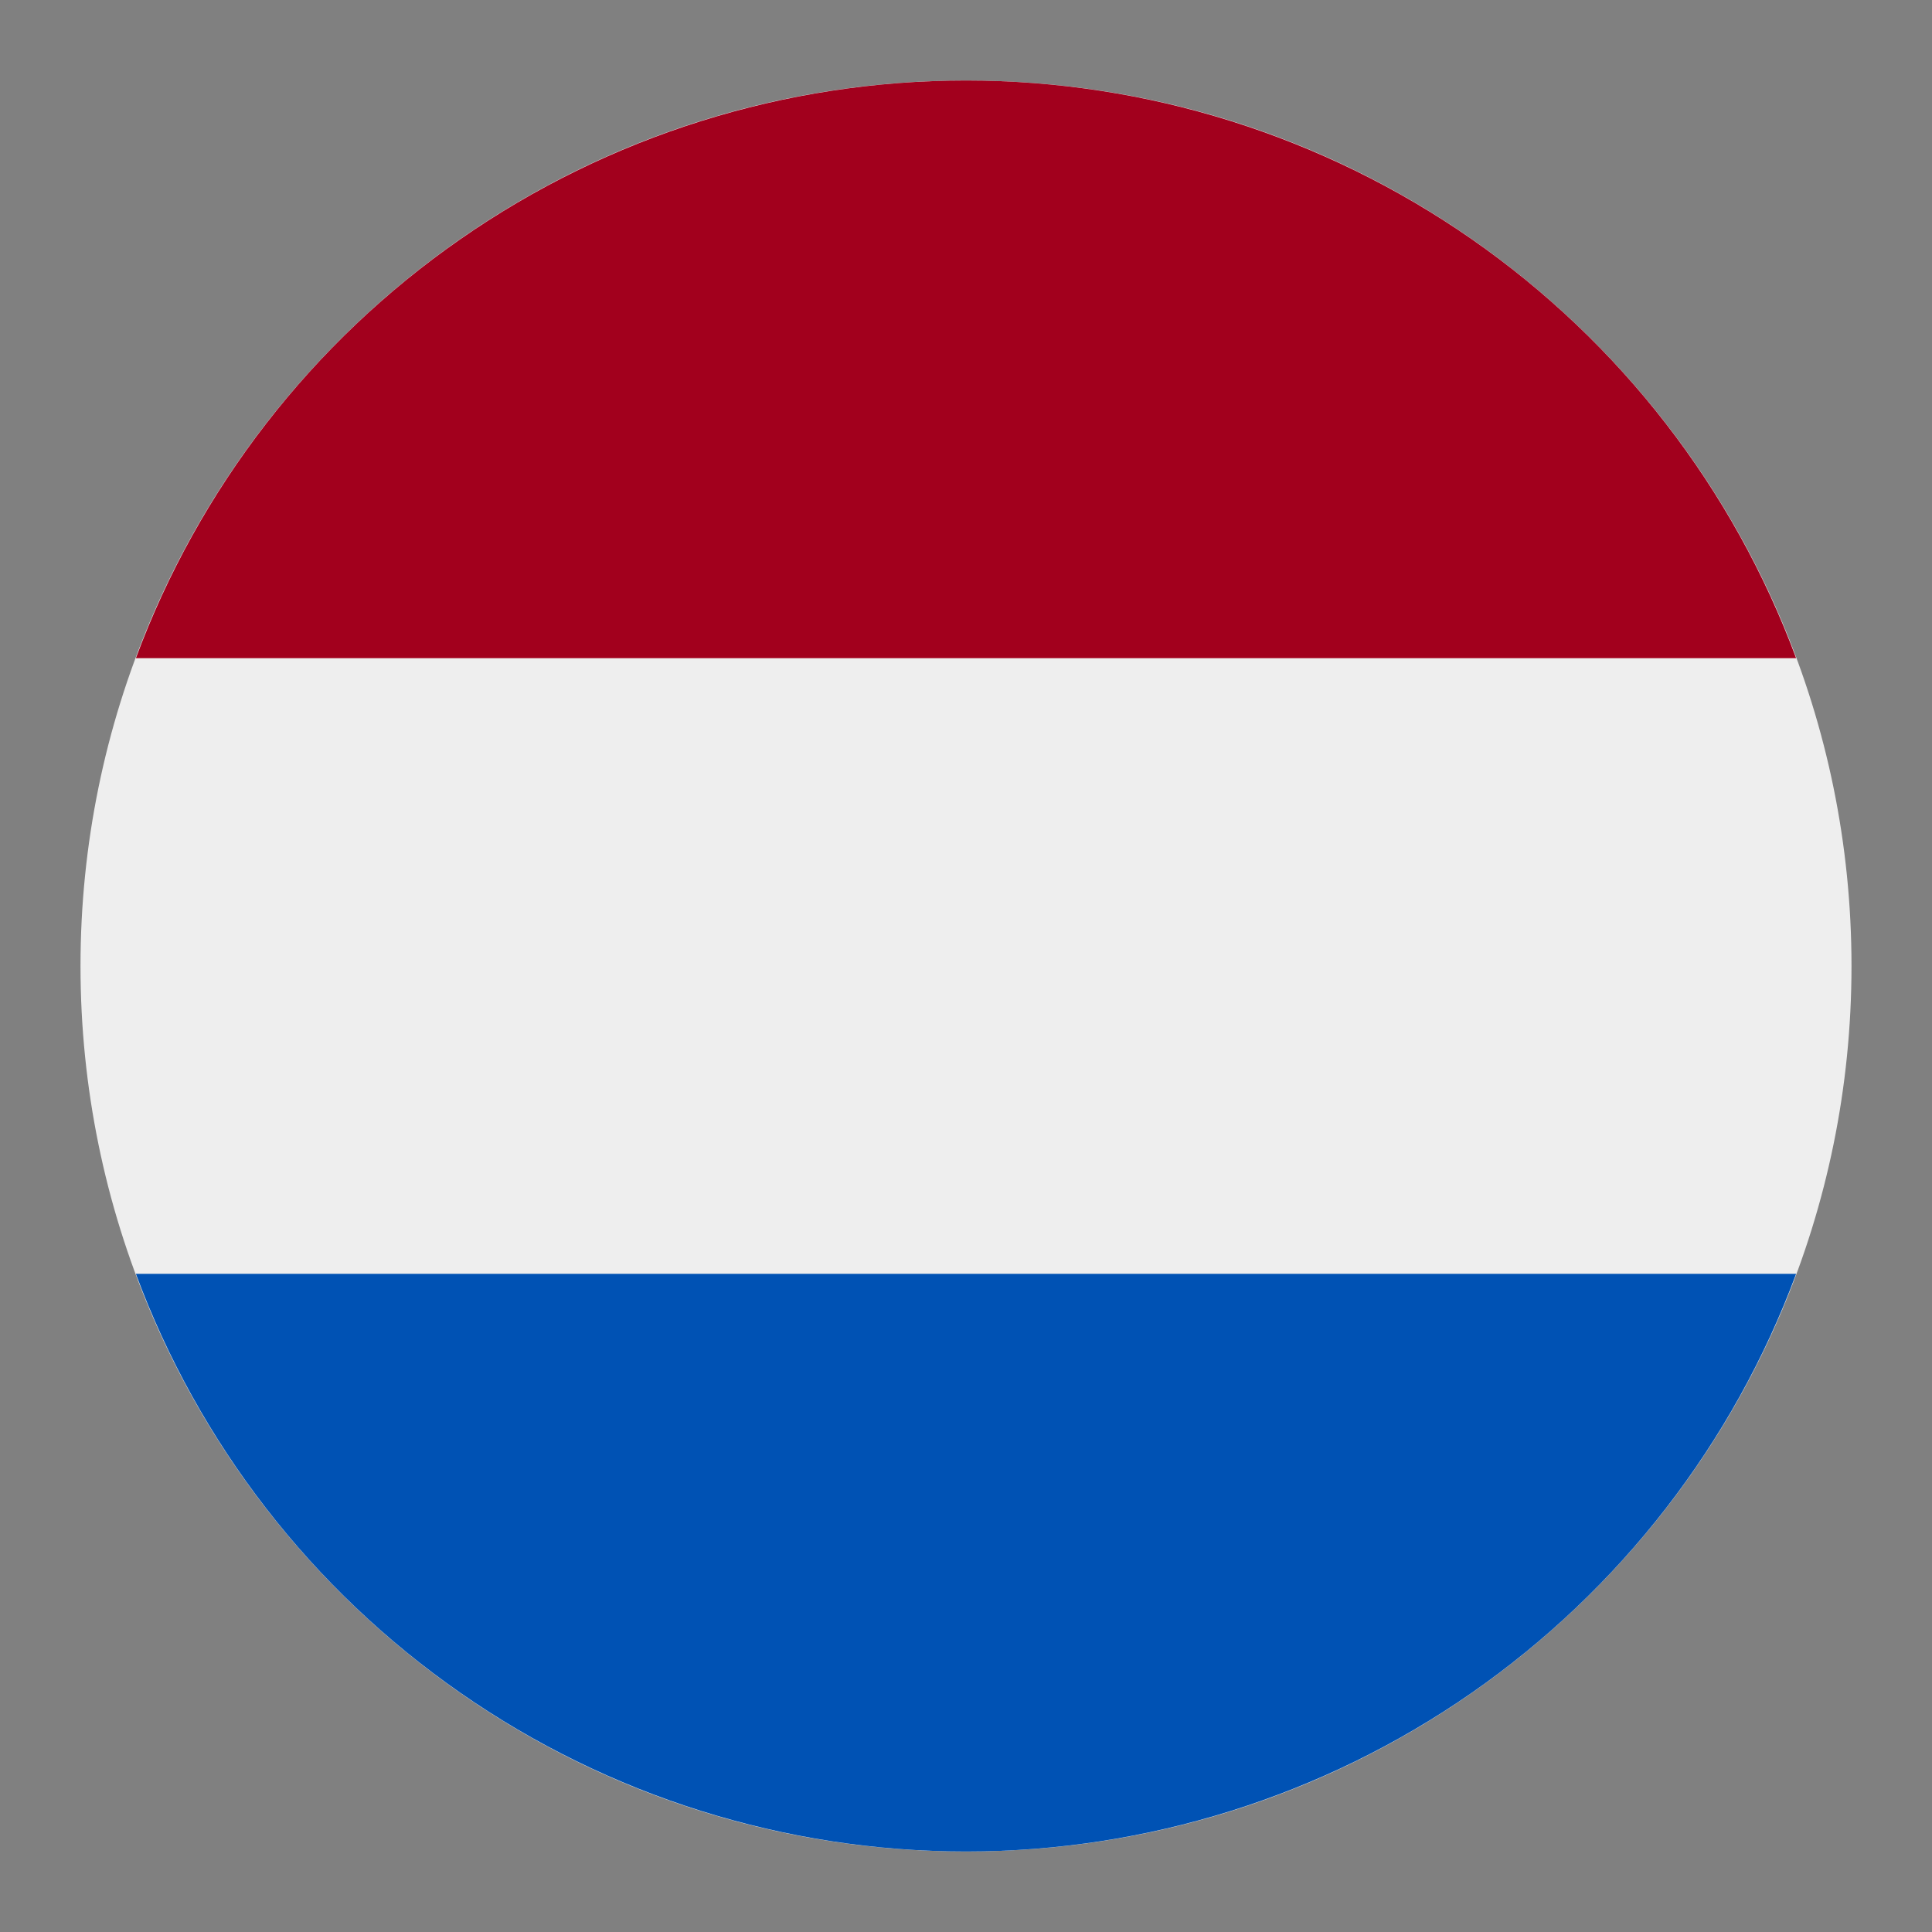
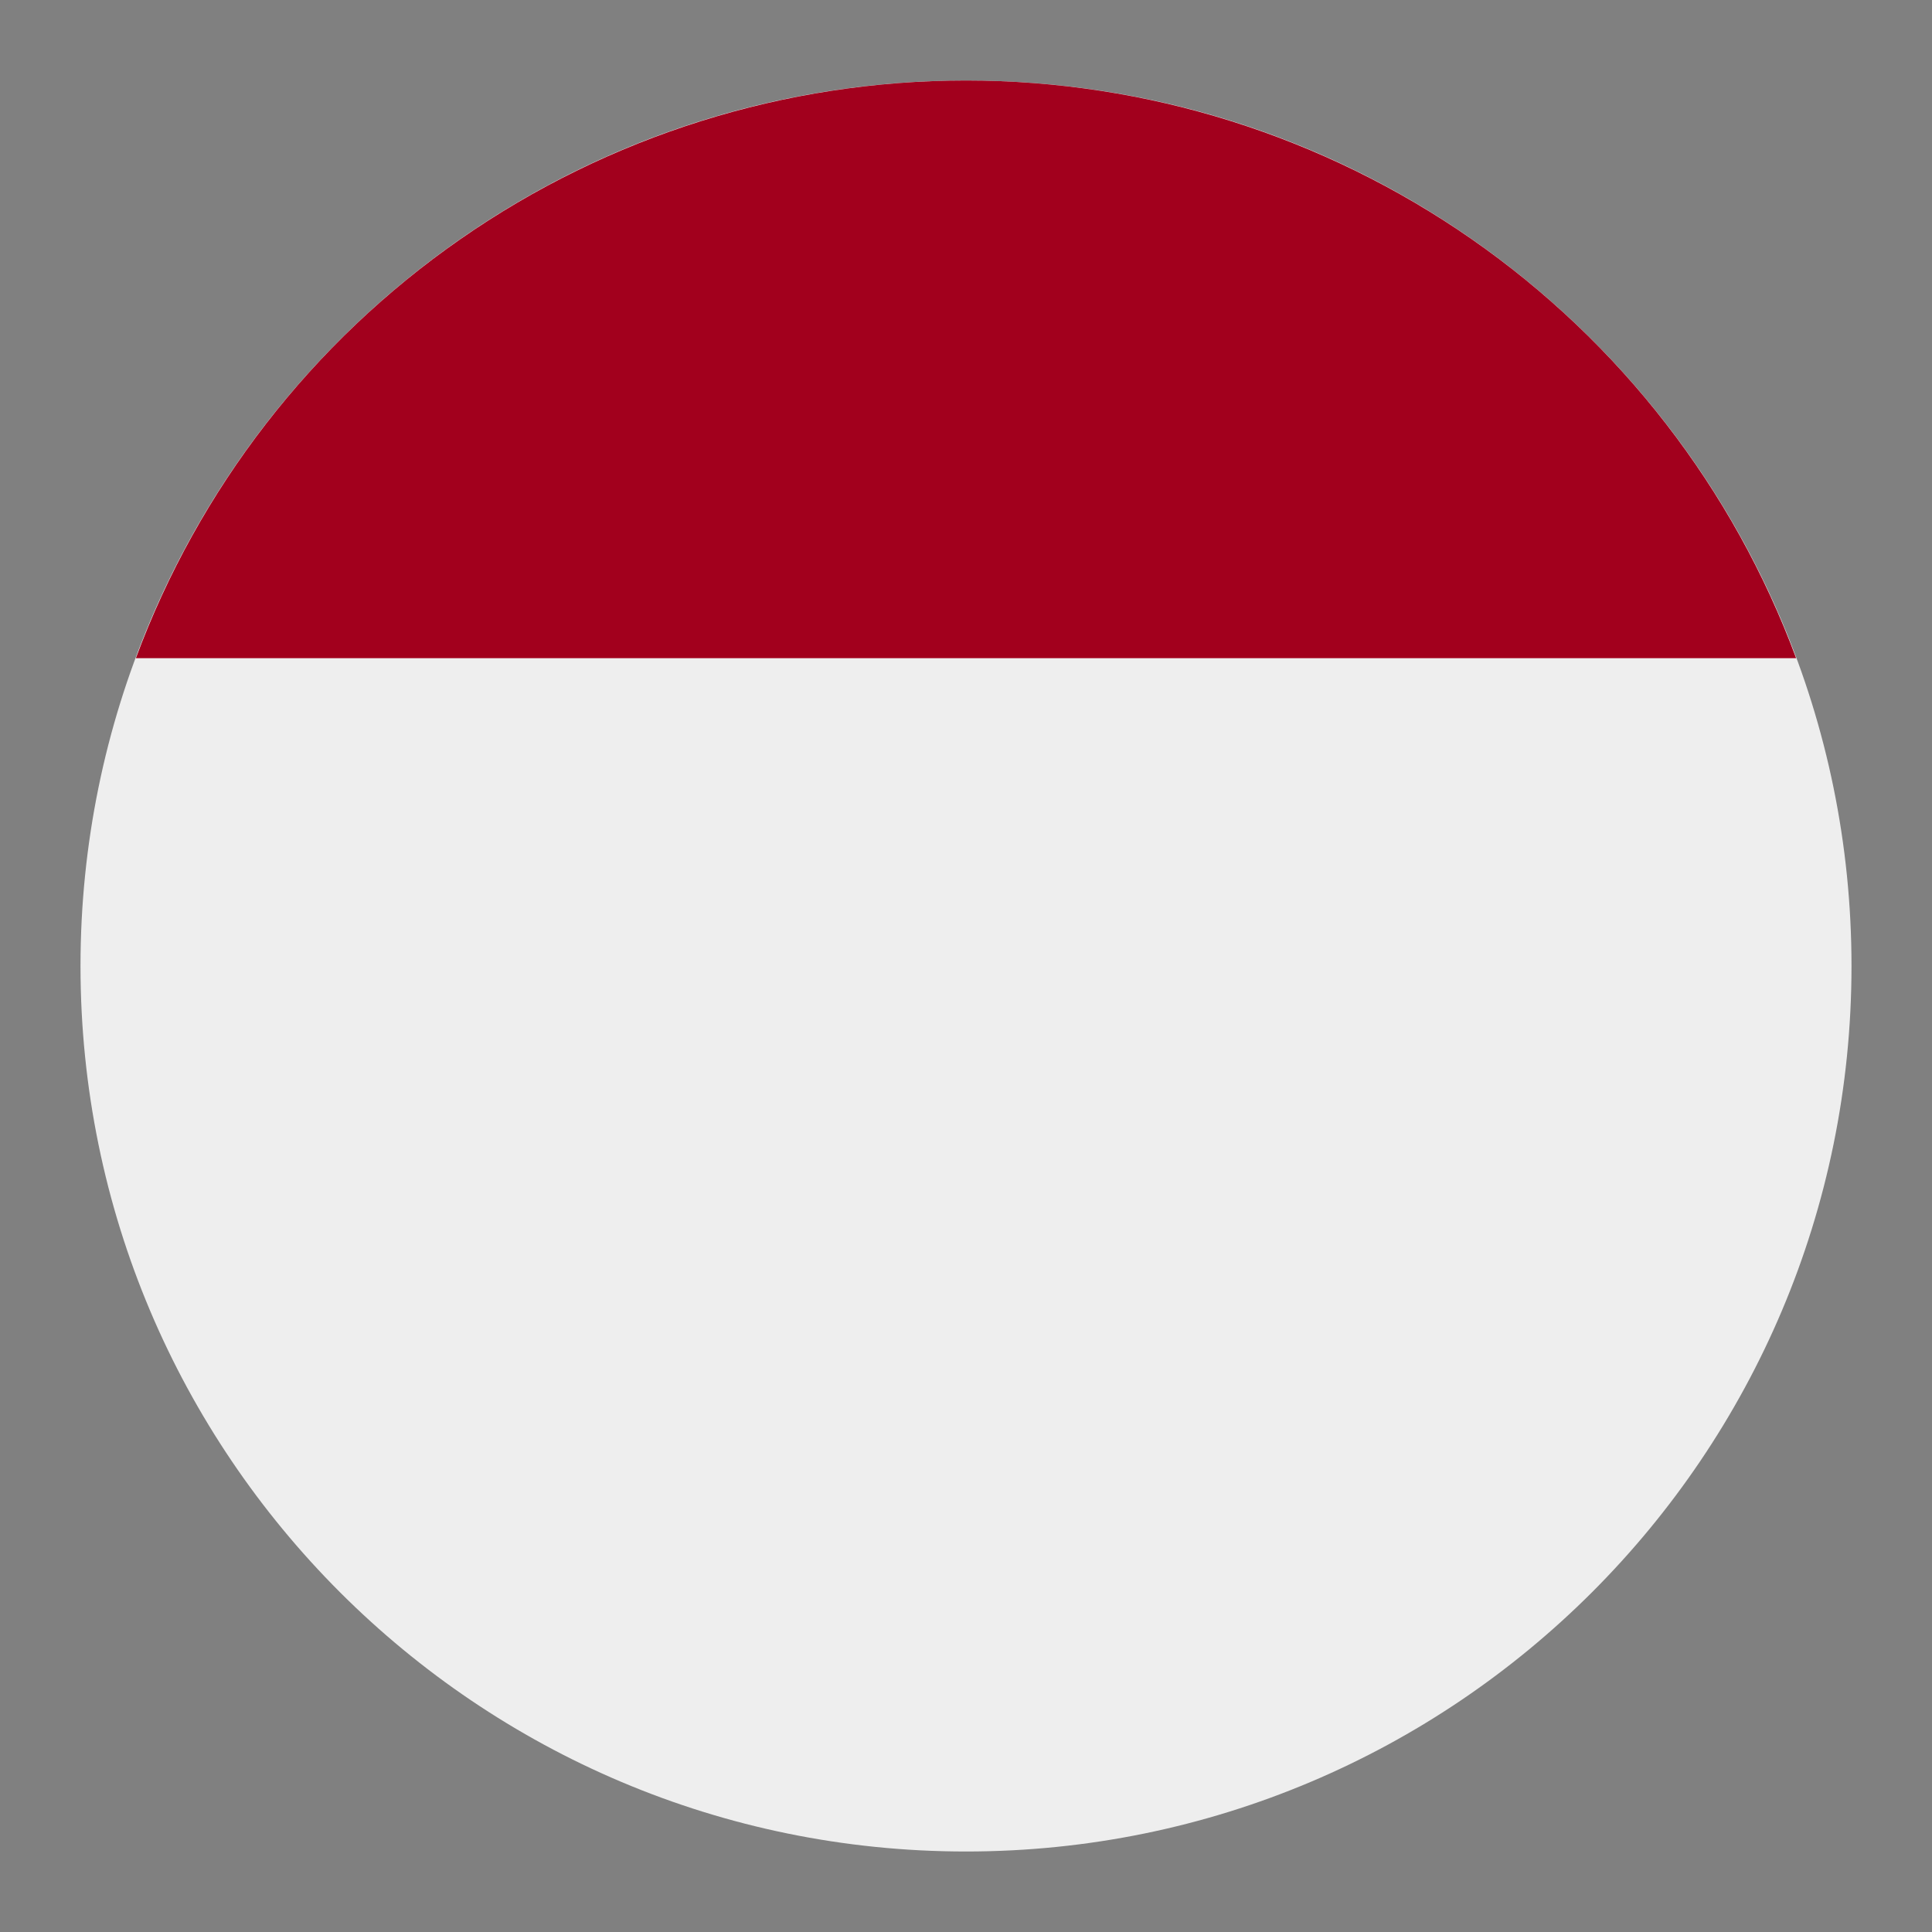
<svg xmlns="http://www.w3.org/2000/svg" width="24" height="24" viewBox="0 0 24 24" fill="none">
  <rect x="0" y="0" width="24" height="24" fill="#808080" stroke="none" />
  <path d="M12 23C18.075 23 23 18.075 23 12C23 5.925 18.075 1 12 1C5.925 1 1 5.925 1 12C1 18.075 5.925 23 12 23Z" fill="#EEEEEE" />
-   <path d="M12 1C9.754 1 7.562 1.688 5.719 2.971C3.875 4.254 2.468 6.07 1.688 8.176H22.312C21.532 6.07 20.125 4.254 18.282 2.971C16.438 1.688 14.246 1 12 1V1Z" fill="#A2001D" />
-   <path d="M12 23C14.246 23 16.438 22.312 18.282 21.029C20.125 19.746 21.532 17.93 22.312 15.824H1.688C2.468 17.93 3.875 19.746 5.719 21.029C7.562 22.312 9.754 23 12 23Z" fill="#0052B4" />
+   <path d="M12 1C9.754 1 7.562 1.688 5.719 2.971C3.875 4.254 2.468 6.07 1.688 8.176H22.312C21.532 6.07 20.125 4.254 18.282 2.971C16.438 1.688 14.246 1 12 1V1" fill="#A2001D" />
</svg>